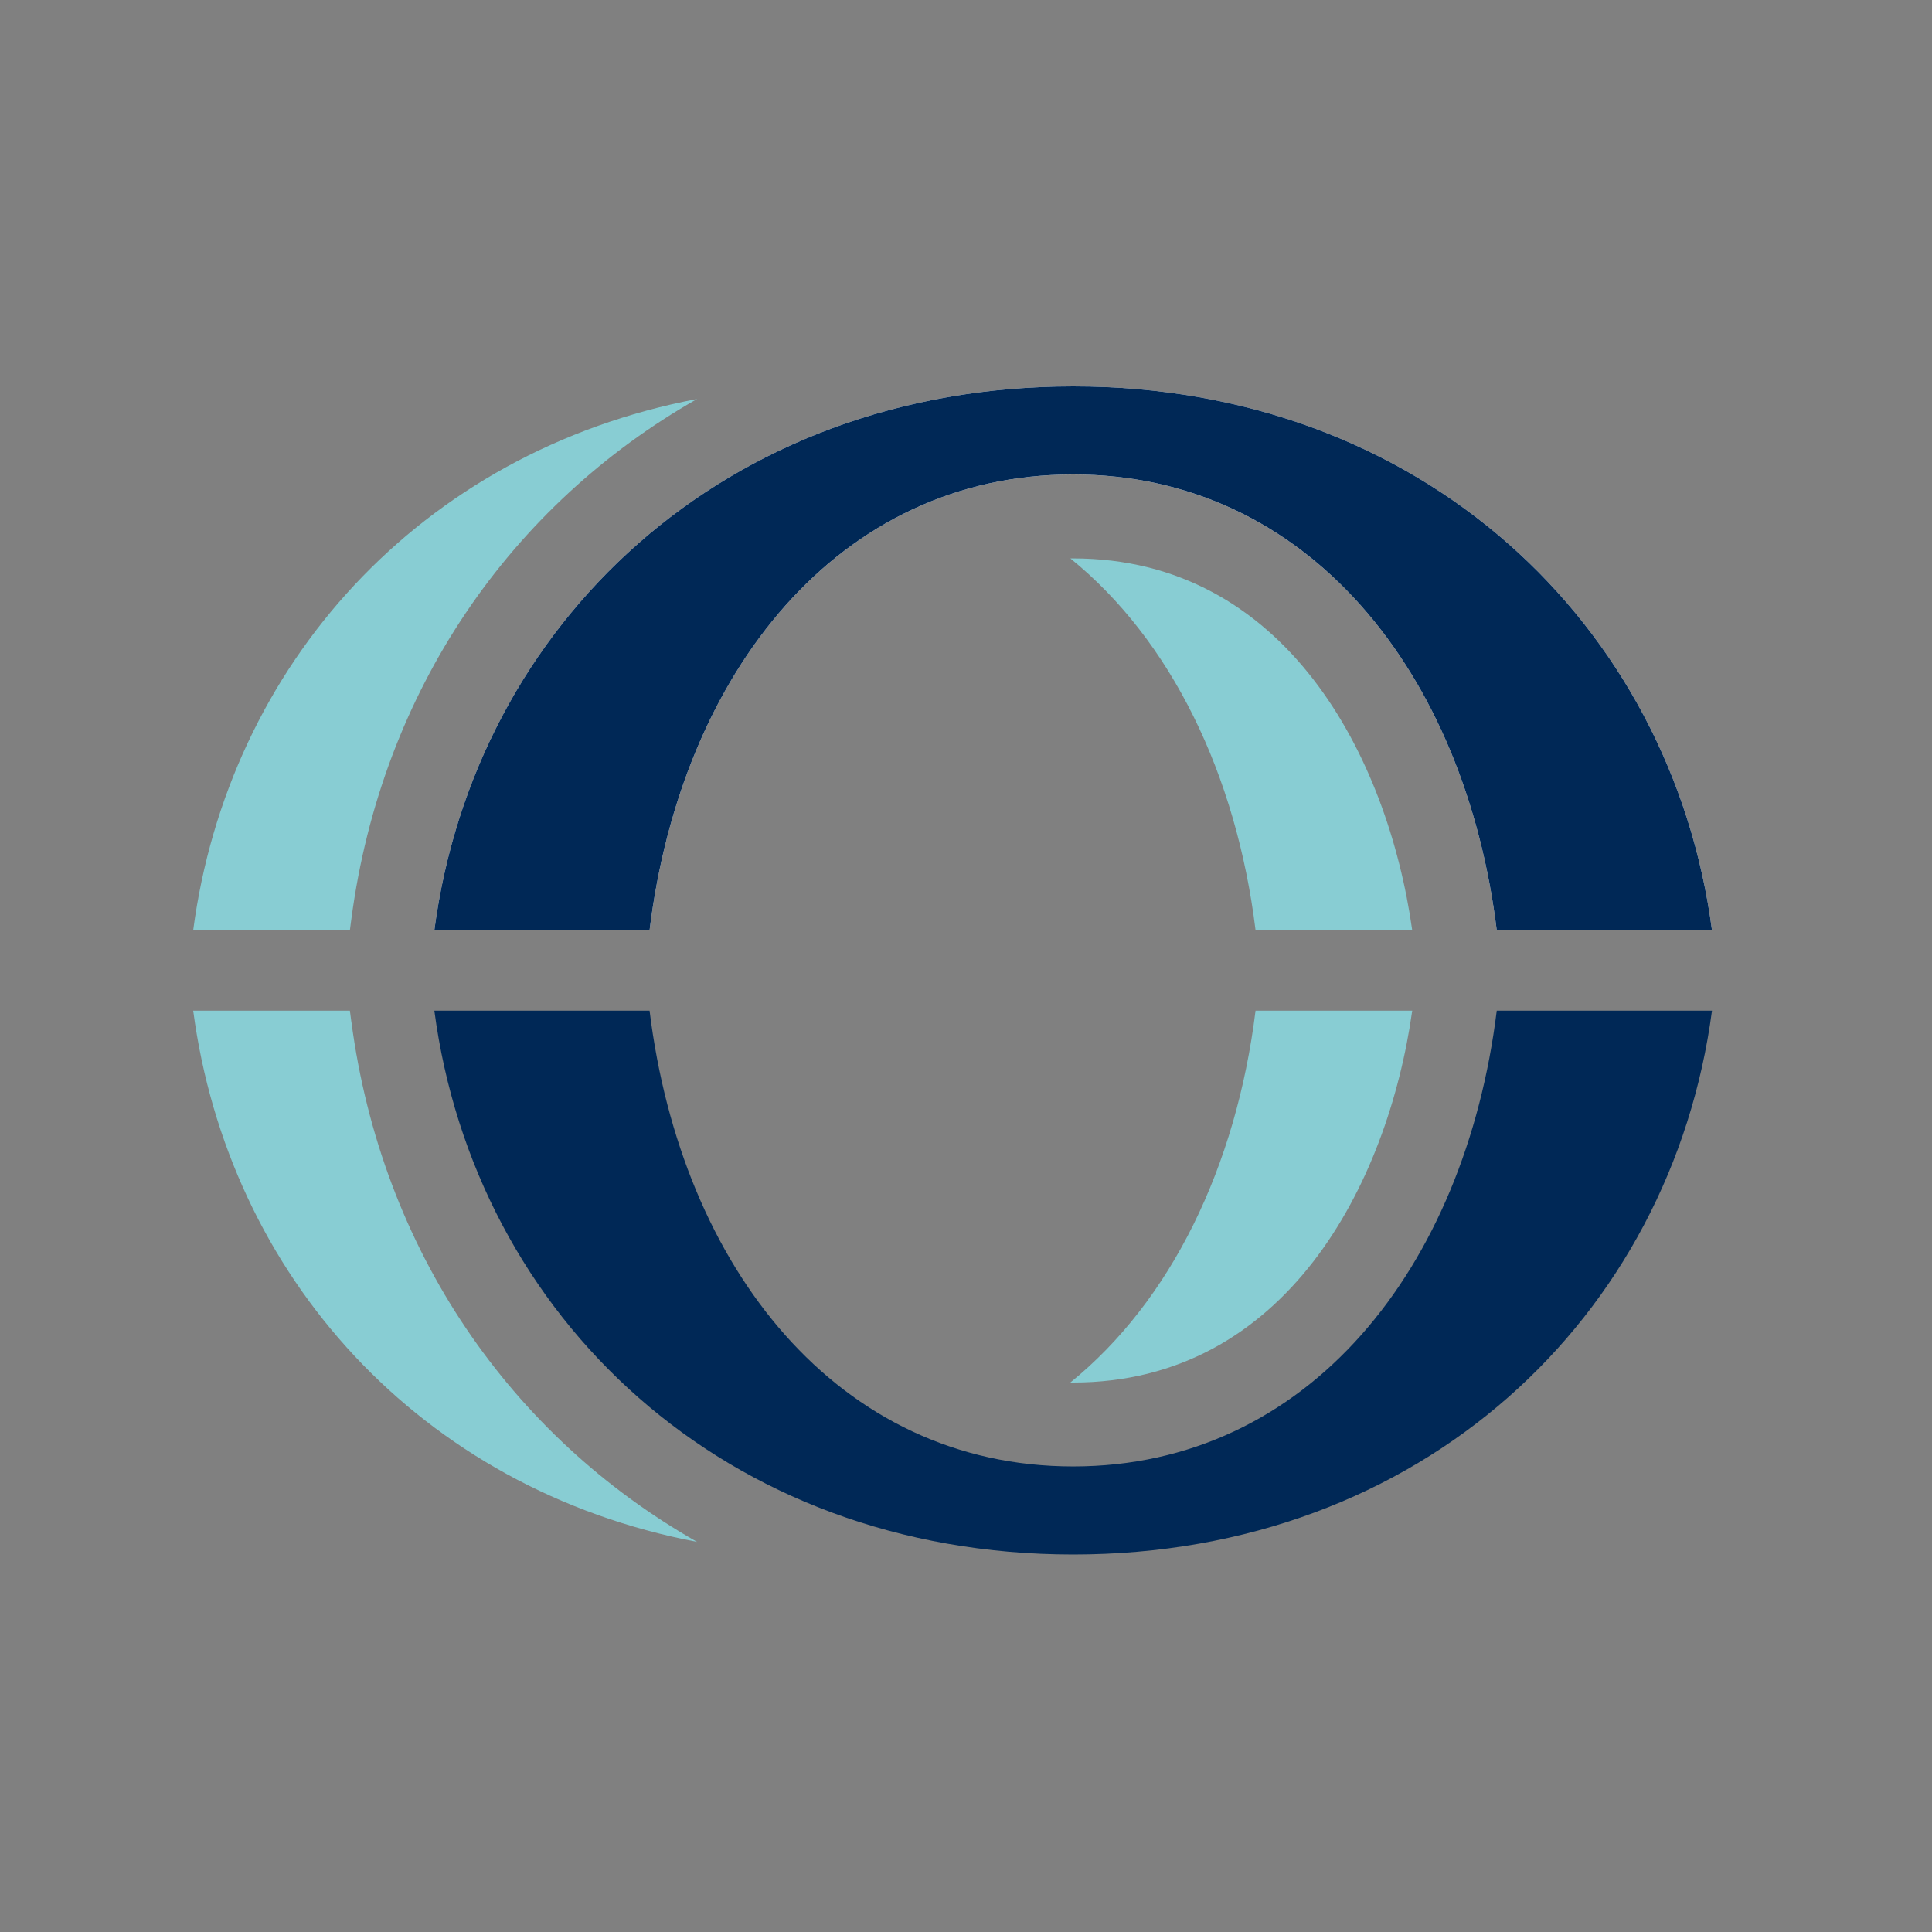
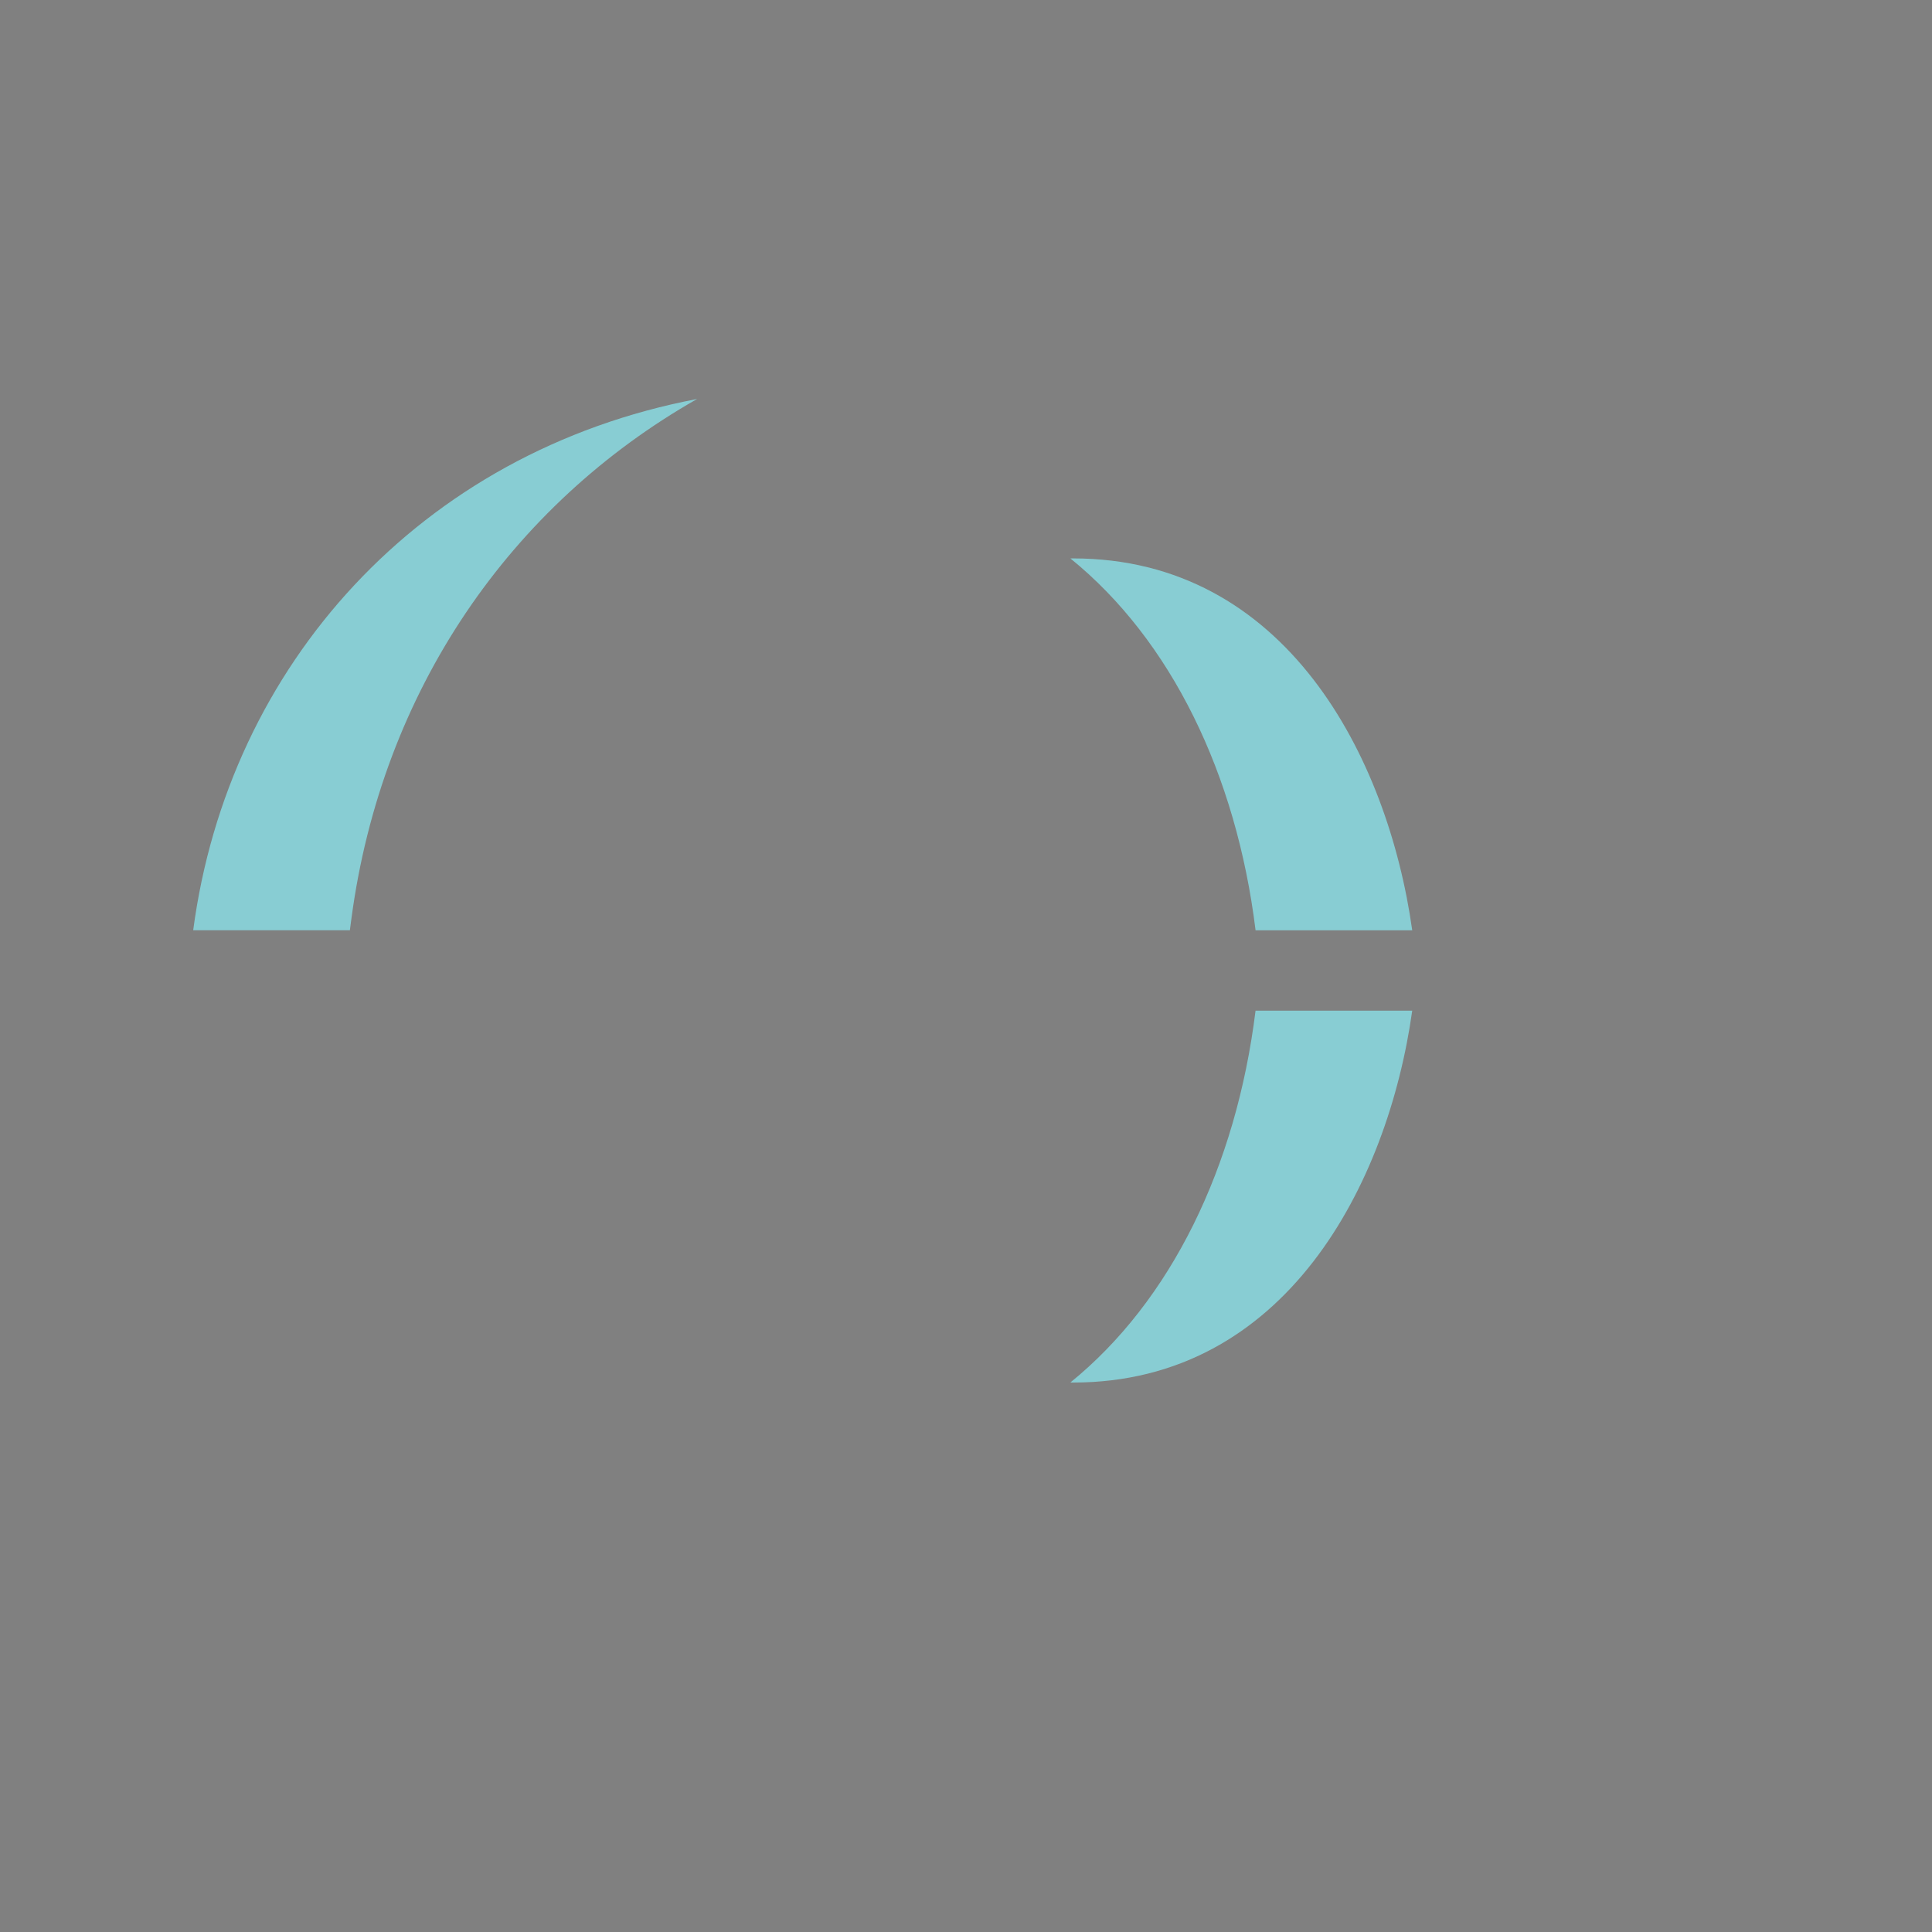
<svg xmlns="http://www.w3.org/2000/svg" width="60" height="60" viewBox="0 0 60 60" fill="none">
  <rect x="0" y="0" width="60" height="60" fill="#808080" stroke="none" />
  <path d="M33.328 42.936C39.919 42.936 43.099 36.788 43.858 31.387H38.992C38.393 36.233 36.367 40.399 33.242 42.934C33.27 42.934 33.299 42.937 33.327 42.937L33.328 42.936Z" fill="#88CDD3" />
-   <path d="M10.911 31.729L10.866 31.387H6C7.091 39.621 13.052 46.249 21.649 47.885C15.873 44.601 11.854 38.844 10.912 31.729H10.911Z" fill="#88CDD3" />
-   <path d="M46.483 31.387C45.495 39.386 40.622 45.541 33.328 45.541C26.034 45.541 21.161 39.386 20.173 31.387H13.489C14.749 40.901 22.508 48.276 33.328 48.276C44.148 48.276 51.906 40.901 53.167 31.387H46.483Z" fill="#002856" />
-   <path d="M46.483 28.89C45.495 20.89 40.622 14.736 33.328 14.736C26.034 14.736 21.161 20.89 20.173 28.89H13.489C14.75 19.376 22.508 12 33.328 12C44.147 12 51.906 19.376 53.167 28.89H46.483Z" fill="white" />
  <path d="M10.911 28.547C11.854 21.432 15.873 15.675 21.649 12.391C13.052 14.027 7.09 20.655 6 28.889H10.866L10.911 28.547Z" fill="#88CDD3" />
  <path d="M33.328 17.341C33.3 17.341 33.272 17.343 33.243 17.343C36.368 19.877 38.395 24.044 38.993 28.891H43.858C43.099 23.489 39.92 17.342 33.328 17.342V17.341Z" fill="#88CDD3" />
-   <path d="M46.483 28.889C45.495 20.89 40.622 14.735 33.328 14.735C26.034 14.735 21.161 20.89 20.173 28.889H13.489C14.749 19.376 22.508 12 33.328 12C44.147 12 51.906 19.376 53.167 28.889H46.483Z" fill="#002856" />
</svg>